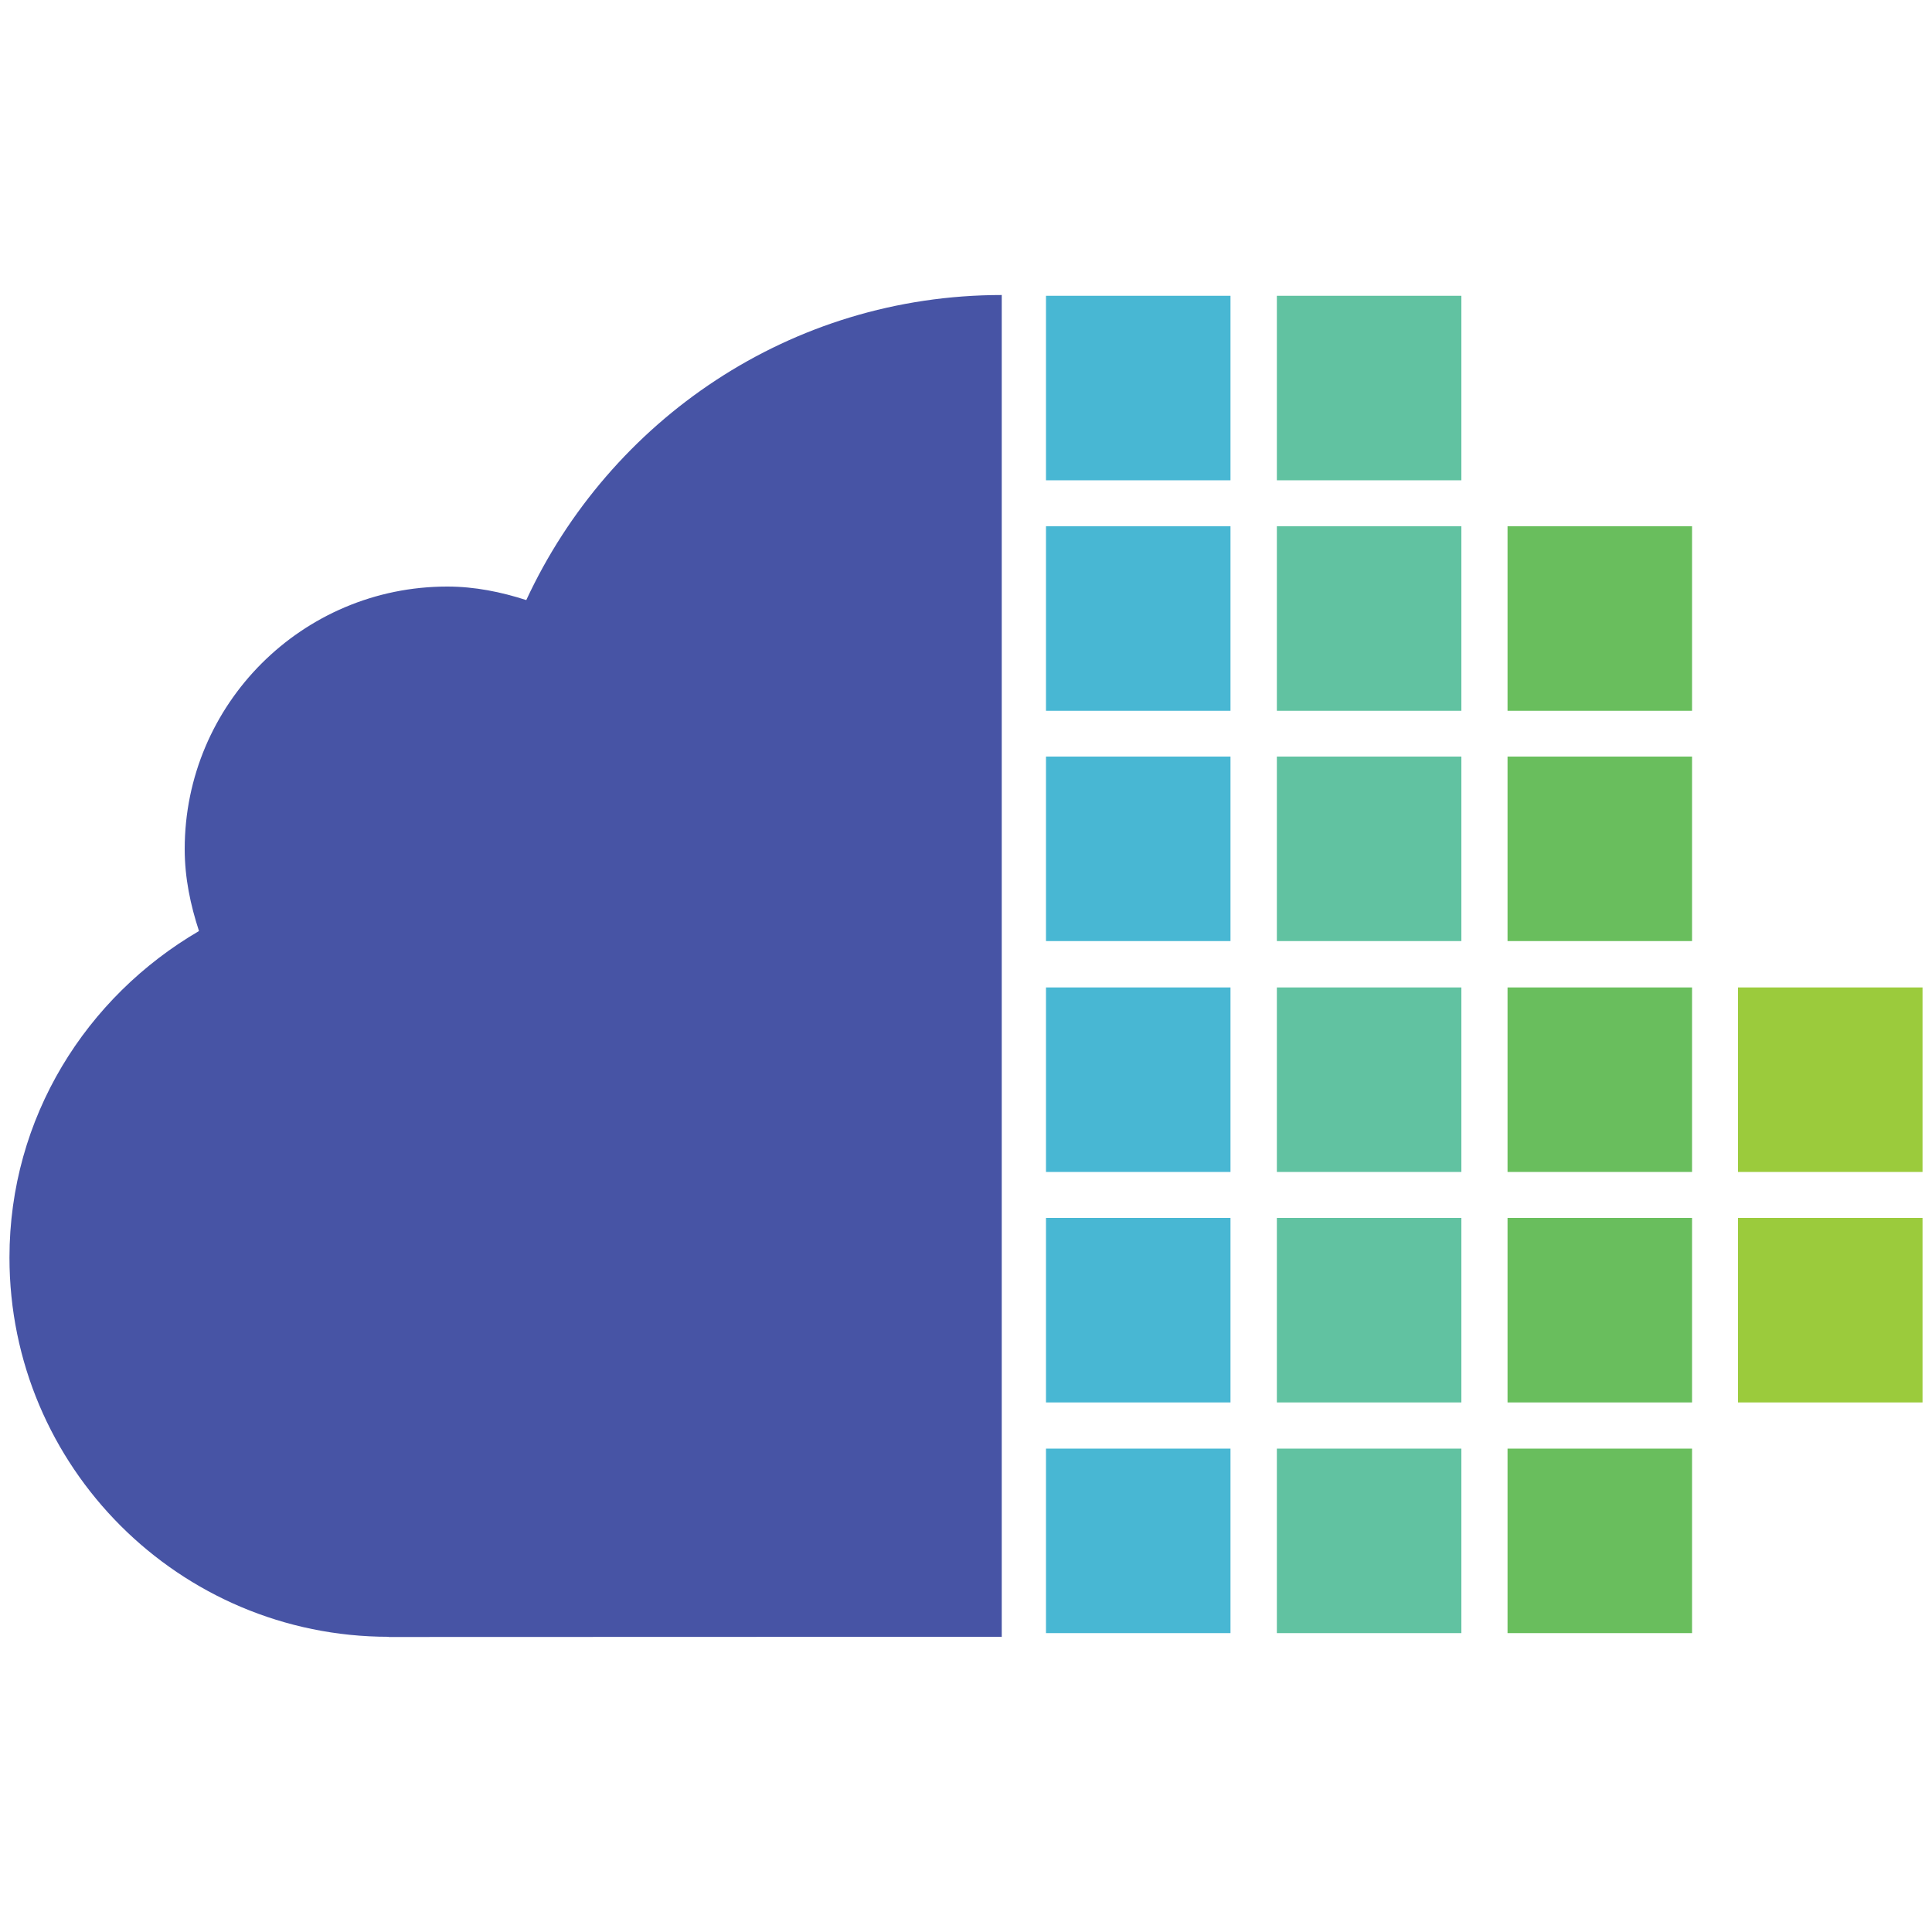
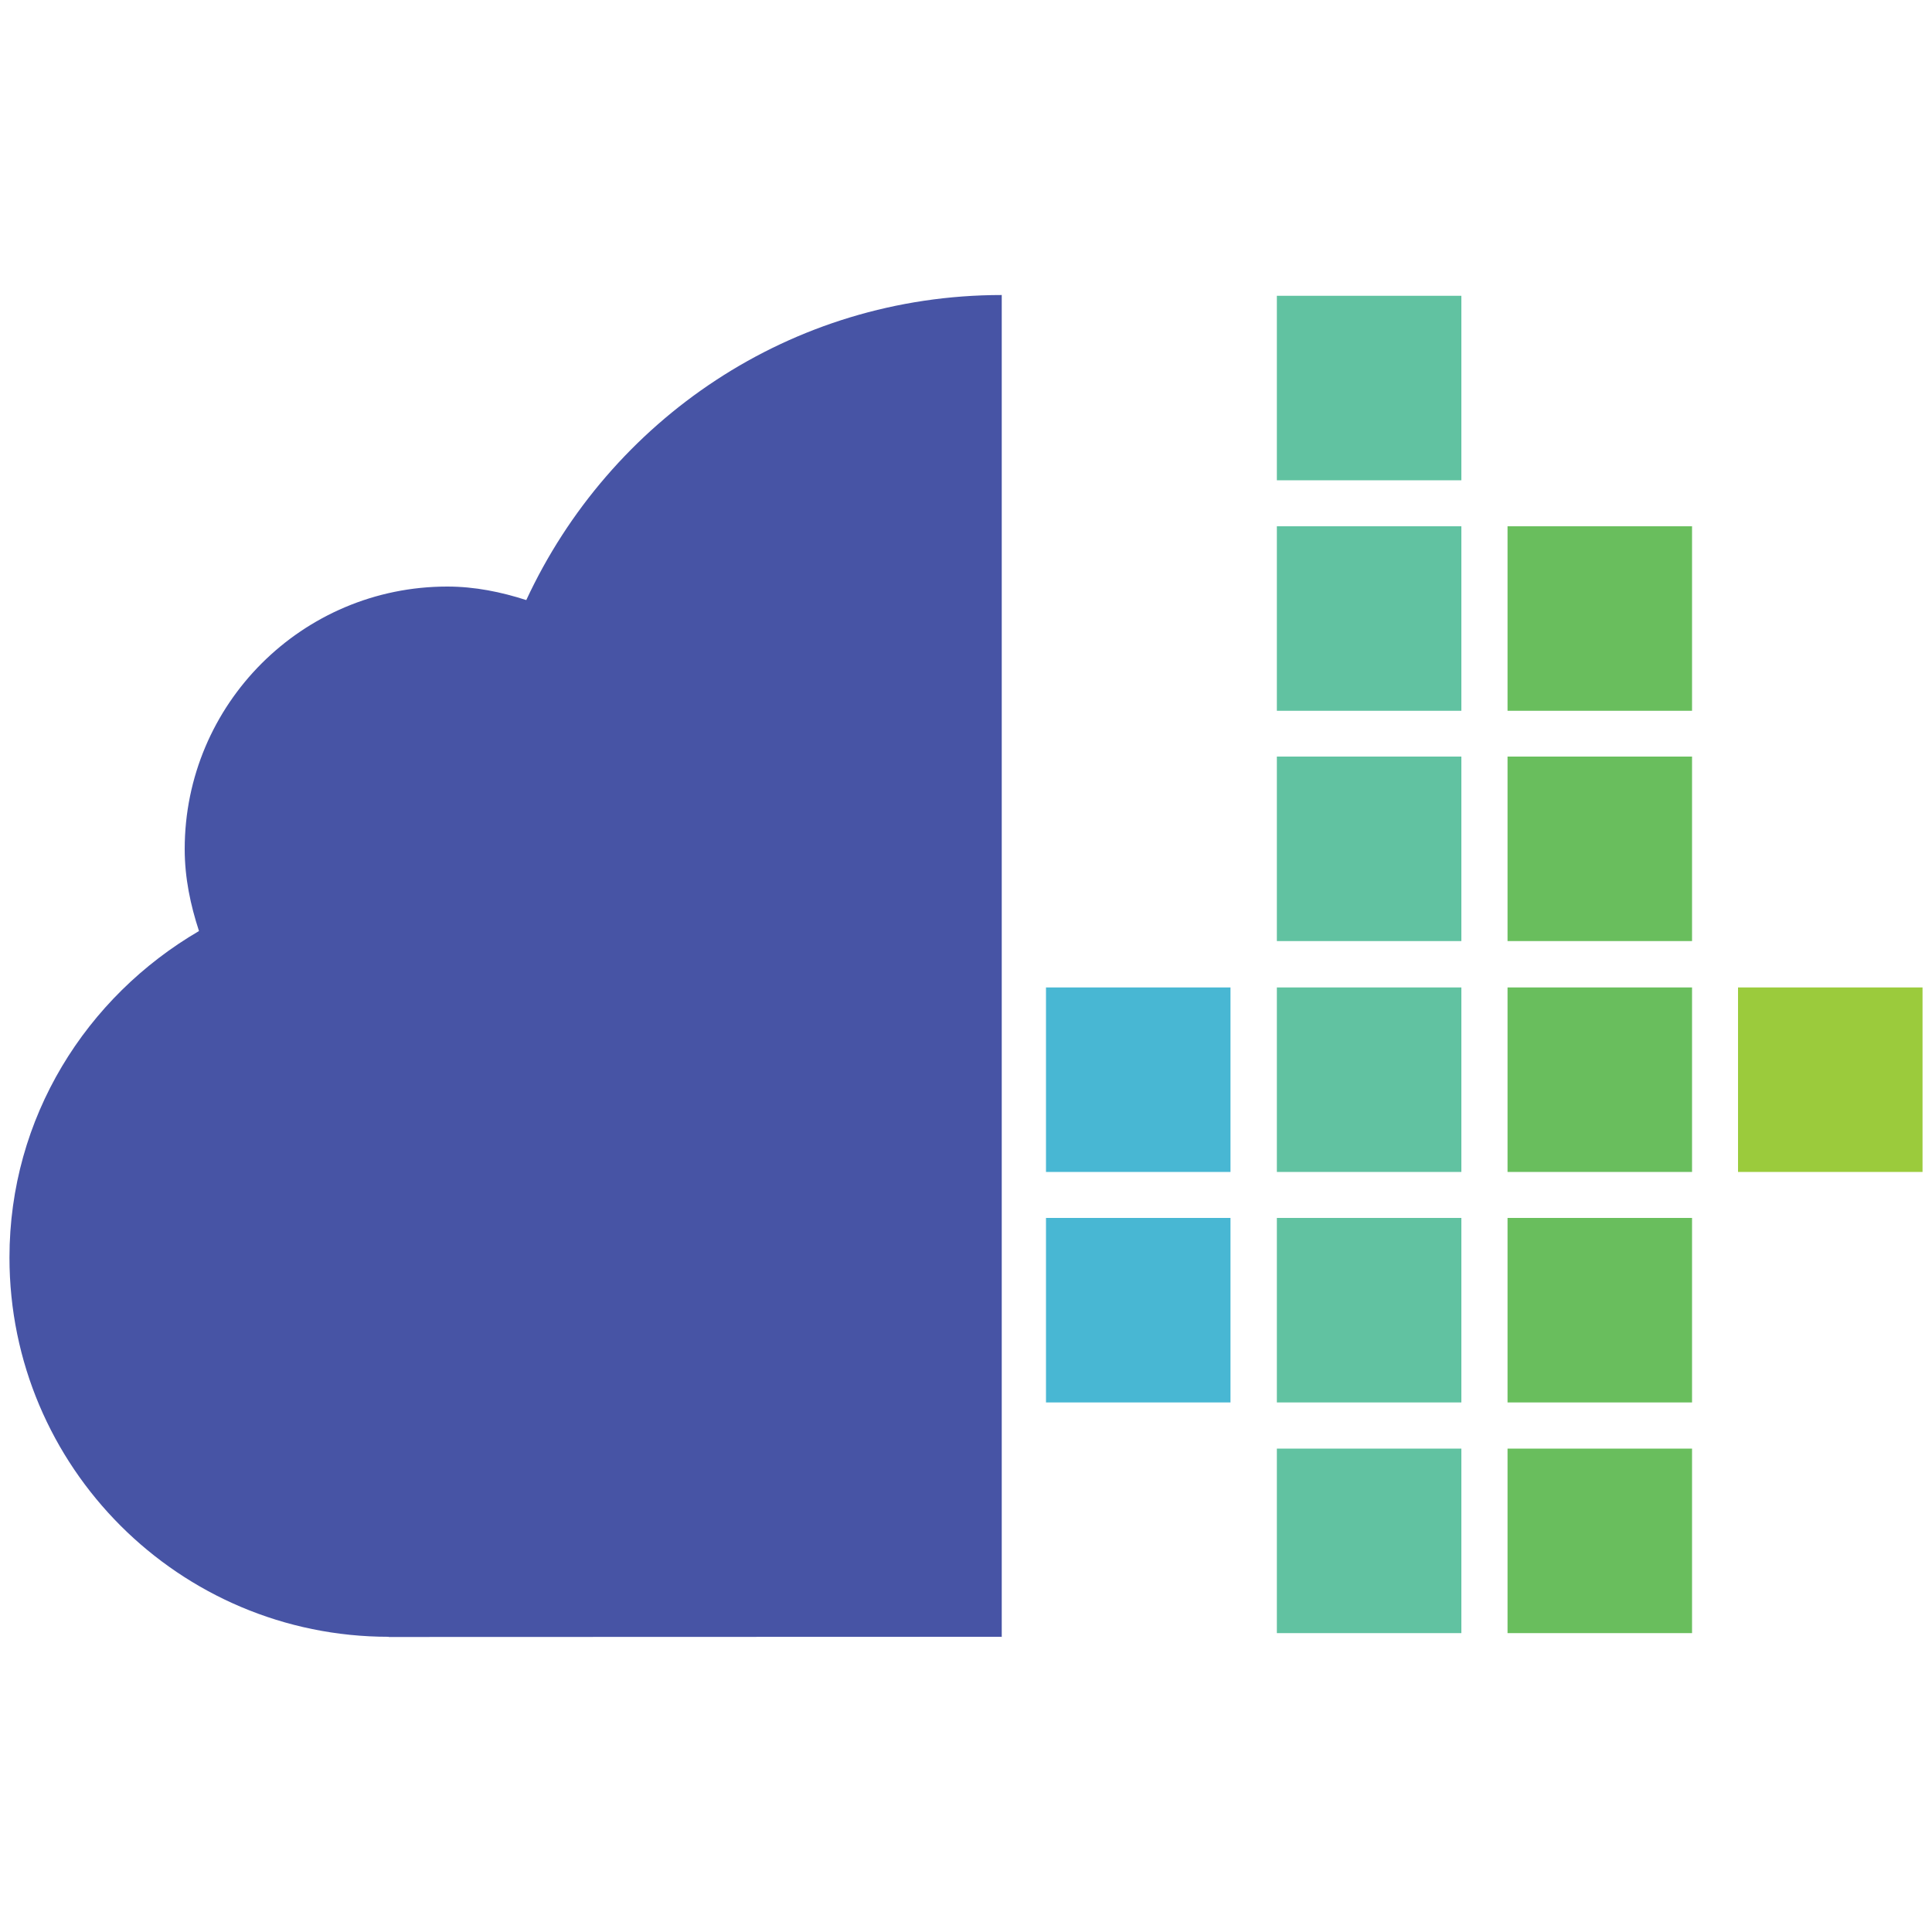
<svg xmlns="http://www.w3.org/2000/svg" version="1.1" id="Layer_1" x="0px" y="0px" viewBox="0 0 1000 1000" style="enable-background:new 0 0 1000 1000;" xml:space="preserve">
  <style type="text/css">
	.st0{fill:#4754A5;}
	.st1{fill:#48B7D3;}
	.st2{fill:#61C2A1;}
	.st3{fill:#69BE5D;}
	.st4{fill:#9BCB3C;}
</style>
  <g>
    <path class="st0" d="M518.4,847.2l-317.2,0.1v-0.1C92.8,847.2,4.9,759.3,4.9,650.9c0-72.5,39.7-134.9,98.1-169   c-4.4-13.4-7.4-27.5-7.4-42.4c0-75.1,60.9-135.9,135.9-135.9c14.3,0,27.9,2.8,40.9,7c43.2-93.1,136.7-157.9,246.1-157.9v694.7" />
-     <path class="st1" d="M636.9,248.6h-95.5v-95.5h95.5V248.6" />
    <path class="st2" d="M756.4,248.6h-95.5v-95.5h95.5V248.6" />
-     <path class="st1" d="M636.9,367.9h-95.5v-95.5h95.5V367.9" />
    <path class="st2" d="M756.4,367.9h-95.5v-95.5h95.5V367.9" />
    <path class="st3" d="M875.8,367.9h-95.5v-95.5h95.5V367.9" />
-     <path class="st1" d="M636.9,487.1h-95.5v-95.5h95.5V487.1" />
    <path class="st2" d="M756.4,487.1h-95.5v-95.5h95.5V487.1" />
    <path class="st3" d="M875.8,487.1h-95.5v-95.5h95.5V487.1" />
    <path class="st1" d="M636.9,606.6h-95.5v-95.5h95.5V606.6" />
    <path class="st2" d="M756.4,606.6h-95.5v-95.5h95.5V606.6" />
    <path class="st3" d="M875.8,606.6h-95.5v-95.5h95.5V606.6" />
    <path class="st4" d="M995.1,606.6h-95.5v-95.5h95.5V606.6" />
    <path class="st1" d="M636.9,725.9h-95.5v-95.5h95.5V725.9" />
    <path class="st2" d="M756.4,725.9h-95.5v-95.5h95.5V725.9" />
    <path class="st3" d="M875.8,725.9h-95.5v-95.5h95.5V725.9" />
-     <path class="st4" d="M995.1,725.9h-95.5v-95.5h95.5V725.9" />
-     <path class="st1" d="M636.9,845.3h-95.5v-95.5h95.5V845.3" />
+     <path class="st4" d="M995.1,725.9h-95.5v-95.5V725.9" />
    <path class="st2" d="M756.4,845.3h-95.5v-95.5h95.5V845.3" />
    <path class="st3" d="M875.8,845.3h-95.5v-95.5h95.5V845.3" />
  </g>
</svg>